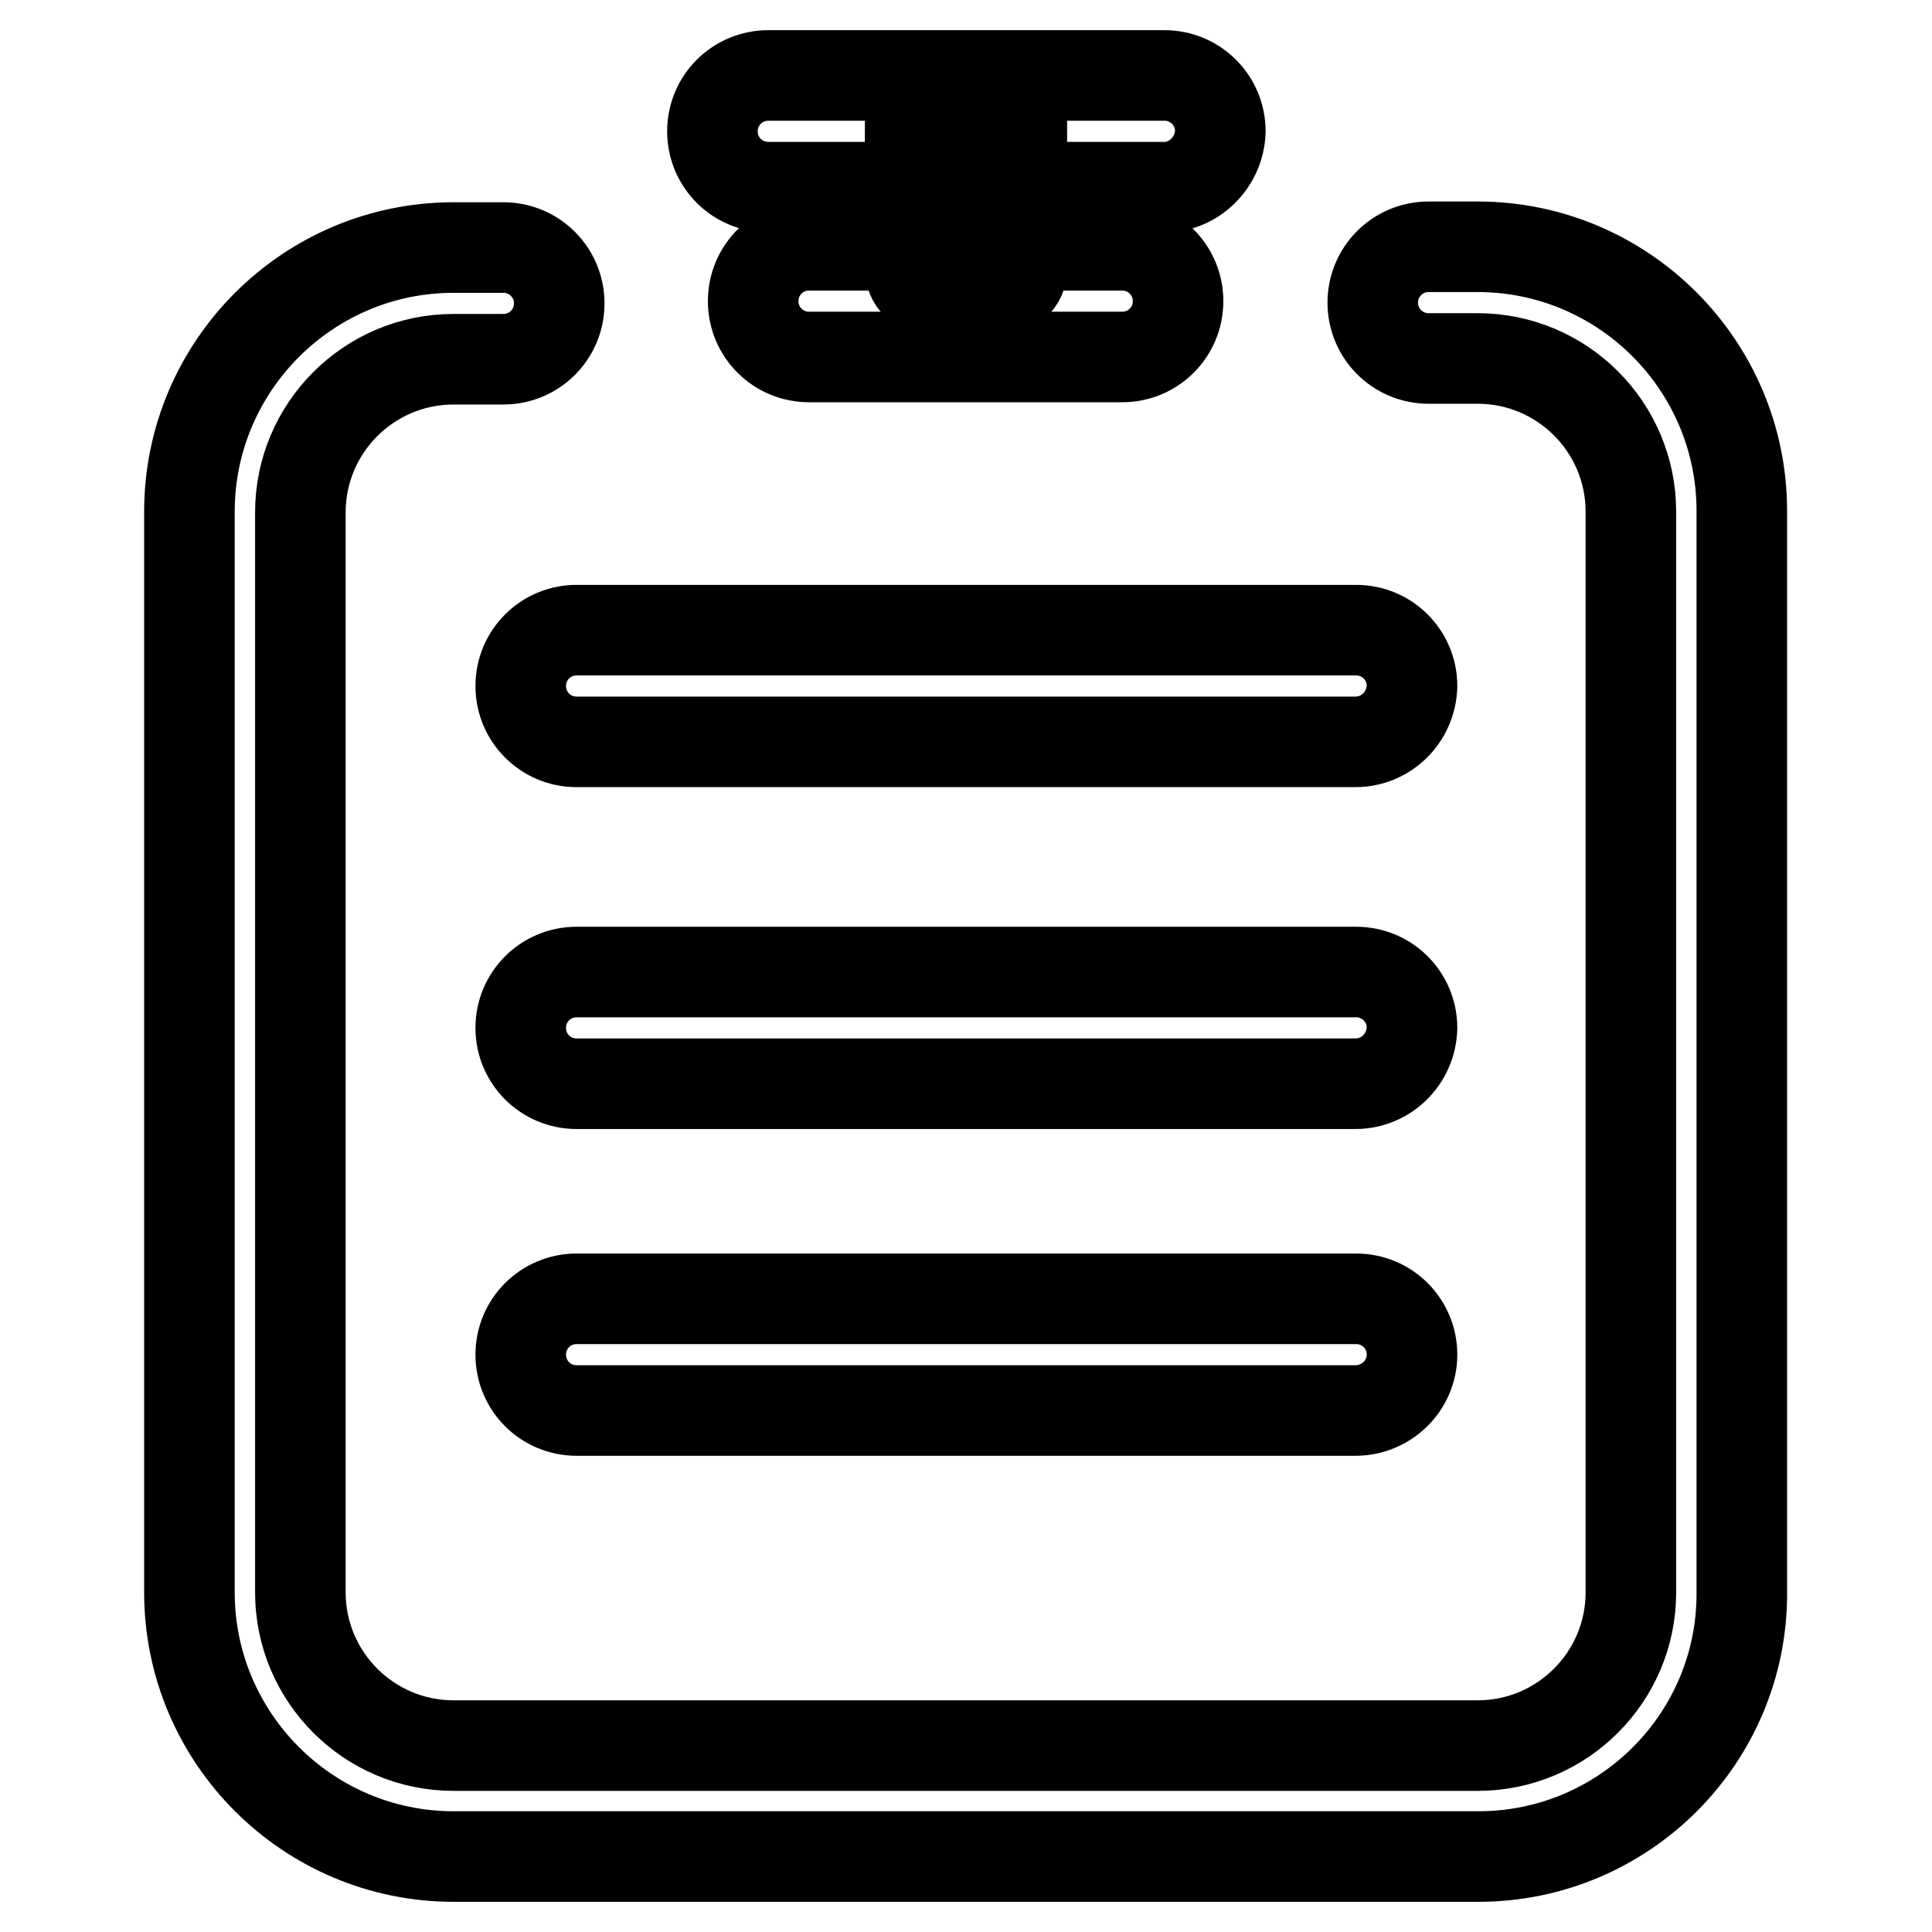
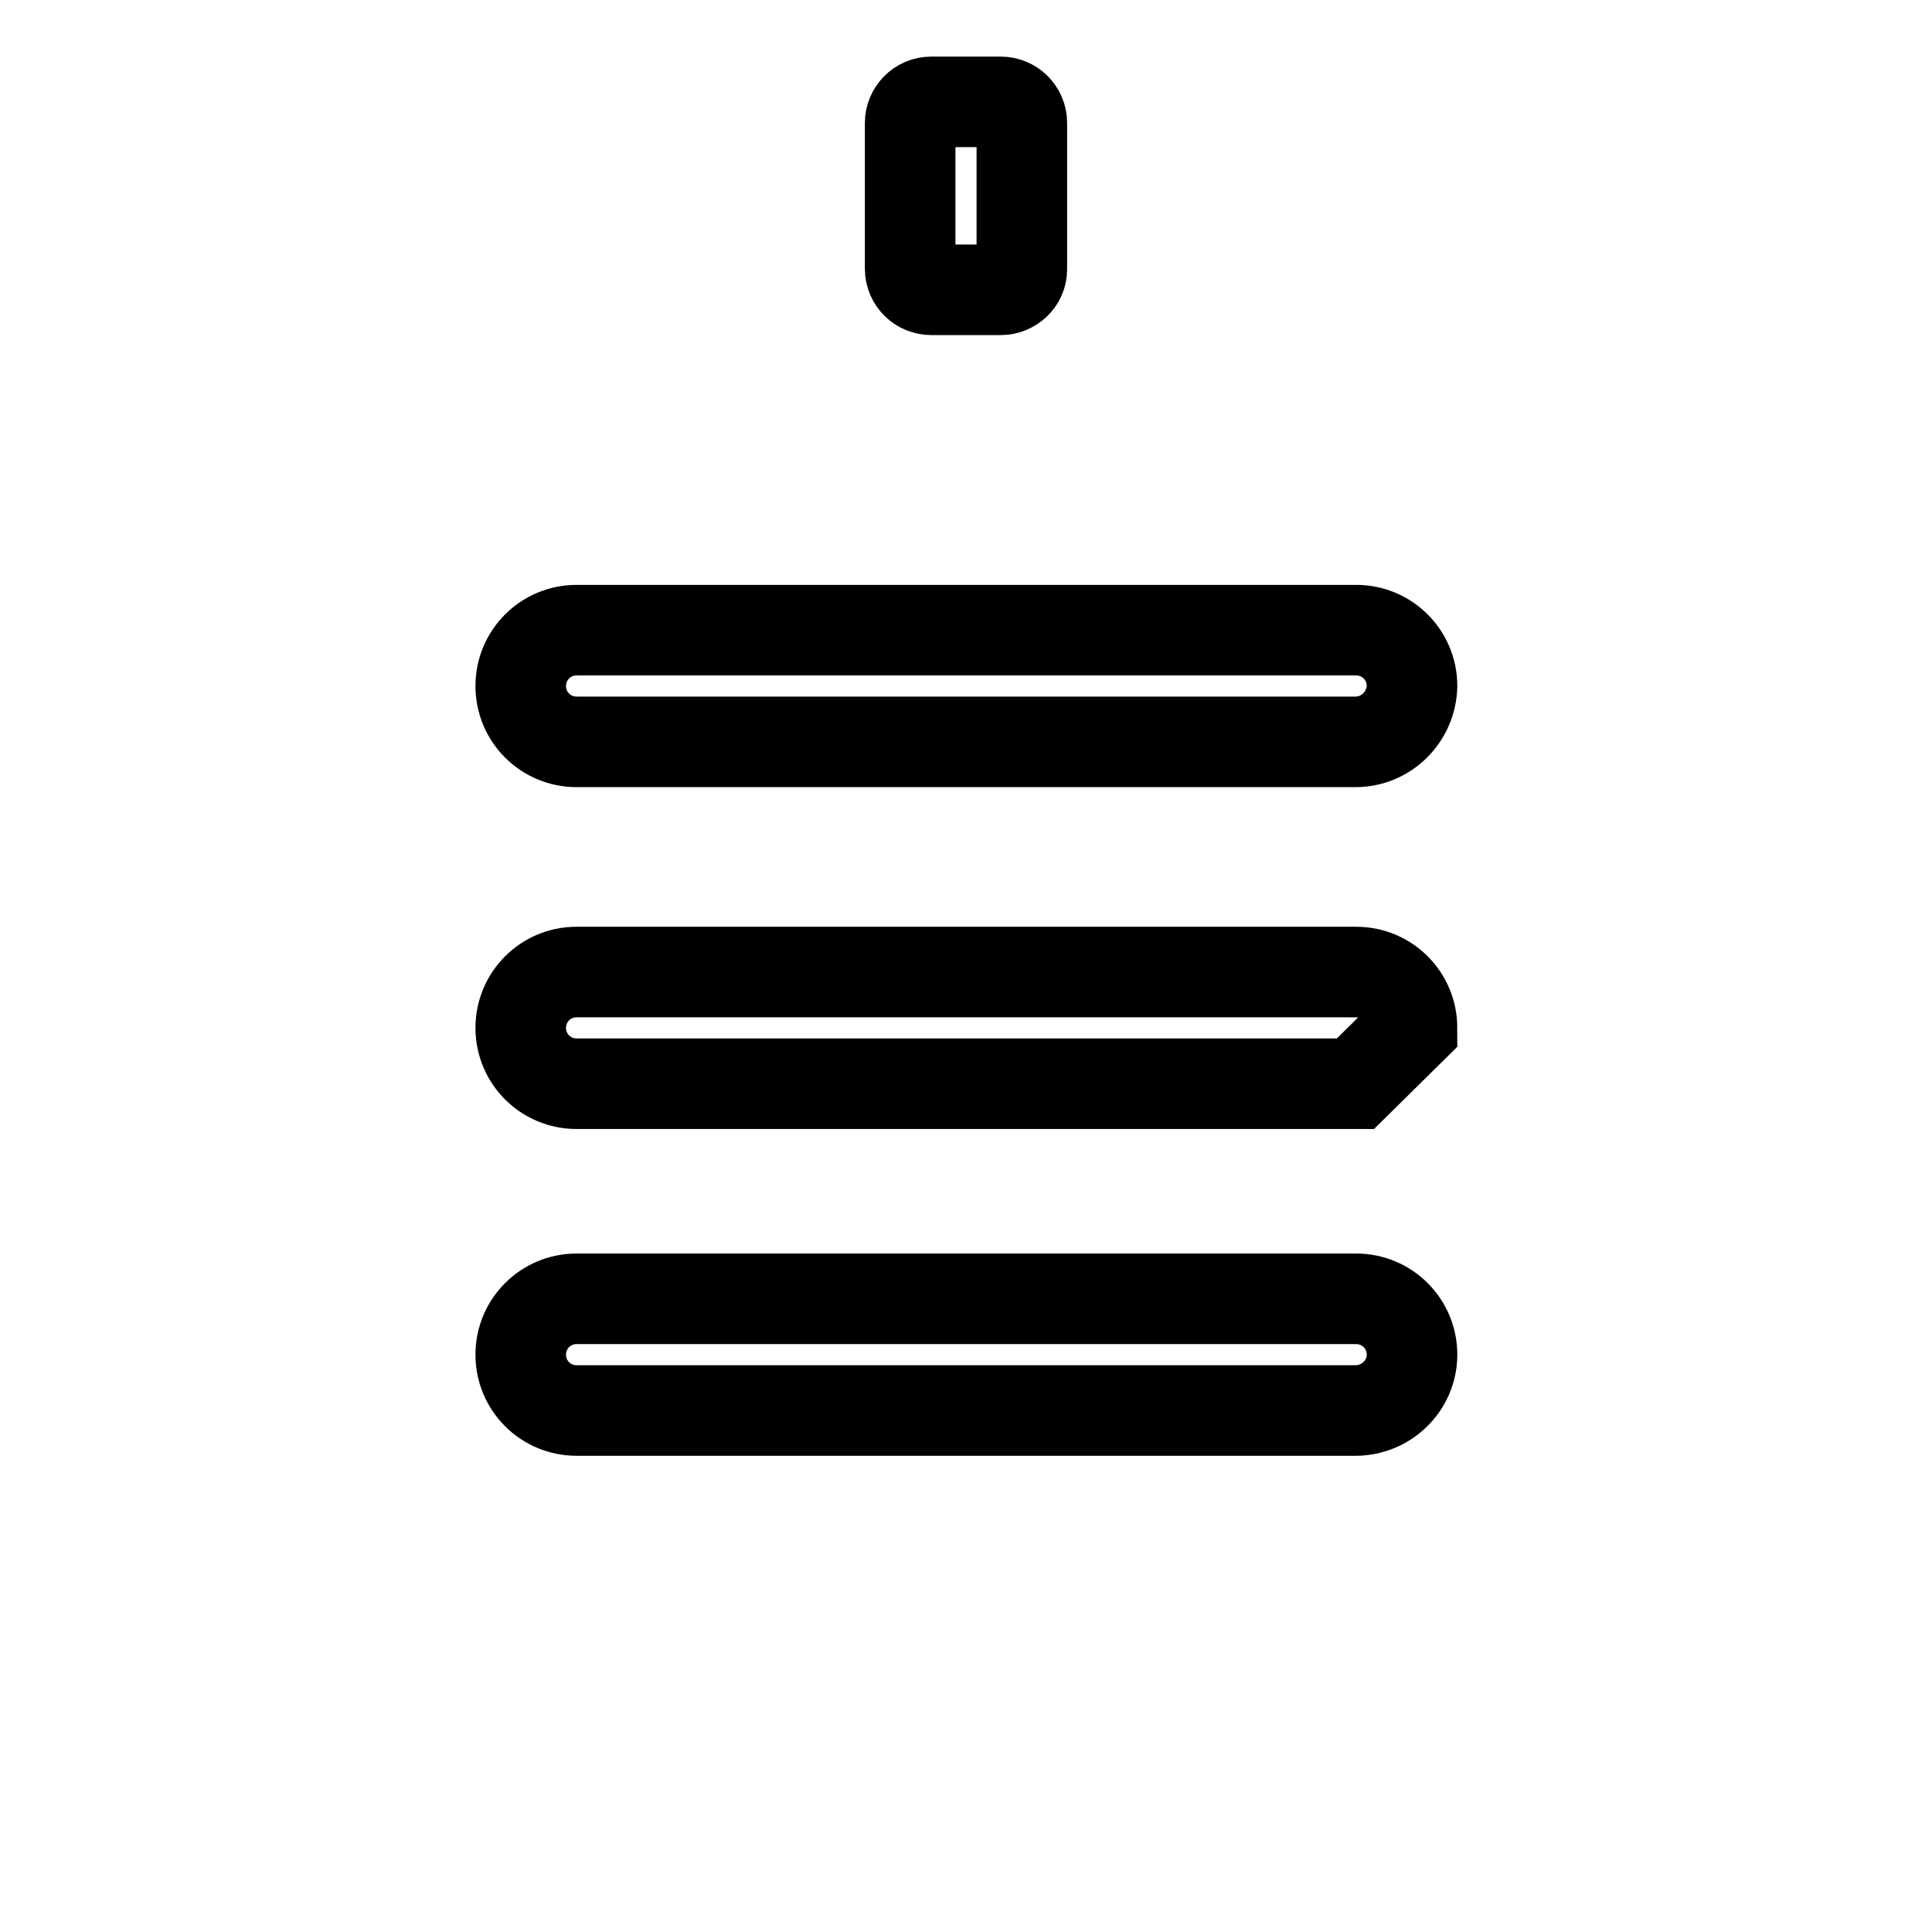
<svg xmlns="http://www.w3.org/2000/svg" version="1.1" x="0px" y="0px" viewBox="0 0 256 256" enable-background="new 0 0 256 256" xml:space="preserve">
  <g>
-     <path stroke-width="12" fill-opacity="0" stroke="#000000" d="M195.9,246H60.1c-19.3,0-35-15.7-35-35V67.8c0-19.3,15.7-35,35-35h6.6c4.1,0,7.4,3.3,7.4,7.4 c0,4.1-3.3,7.4-7.4,7.4h-6.6c-11.2,0-20.3,9.1-20.3,20.3V211c0,11.2,9.1,20.3,20.3,20.3h135.7c11.2,0,20.3-9.1,20.3-20.3V67.8 c0-11.2-9.1-20.3-20.3-20.3h-6.5c-4.1,0-7.4-3.3-7.4-7.4c0-4.1,3.3-7.4,7.4-7.4h6.5c19.3,0,35,15.7,35,35V211 C230.9,230.3,215.2,246,195.9,246z M154.3,24.8h-52.5c-4.1,0-7.4-3.3-7.4-7.4c0-4.1,3.3-7.4,7.4-7.4h52.5c4.1,0,7.4,3.3,7.4,7.4 C161.6,21.4,158.3,24.8,154.3,24.8z" />
-     <path stroke-width="12" fill-opacity="0" stroke="#000000" d="M148.7,47.3h-41.5c-4.1,0-7.4-3.3-7.4-7.4c0-4.1,3.3-7.4,7.4-7.4h41.5c4.1,0,7.4,3.3,7.4,7.4 C156.1,44,152.8,47.3,148.7,47.3z" />
-     <path stroke-width="12" fill-opacity="0" stroke="#000000" d="M132.6,38.4h-9.2c-1.5,0-2.8-1.2-2.8-2.8V16.3c0-1.5,1.2-2.8,2.8-2.8h9.2c1.5,0,2.8,1.2,2.8,2.8v19.4 C135.4,37.2,134.1,38.4,132.6,38.4z M179.6,98.3H76.4c-4.1,0-7.4-3.3-7.4-7.4c0-4.1,3.3-7.4,7.4-7.4h103.3c4.1,0,7.4,3.3,7.4,7.4 C187,95,183.7,98.3,179.6,98.3z M179.6,143.6H76.4c-4.1,0-7.4-3.3-7.4-7.4c0-4.1,3.3-7.4,7.4-7.4h103.3c4.1,0,7.4,3.3,7.4,7.4 C187,140.3,183.7,143.6,179.6,143.6z M179.6,186.9H76.4c-4.1,0-7.4-3.3-7.4-7.4s3.3-7.4,7.4-7.4h103.3c4.1,0,7.4,3.3,7.4,7.4 S183.7,186.9,179.6,186.9z" />
+     <path stroke-width="12" fill-opacity="0" stroke="#000000" d="M132.6,38.4h-9.2c-1.5,0-2.8-1.2-2.8-2.8V16.3c0-1.5,1.2-2.8,2.8-2.8h9.2c1.5,0,2.8,1.2,2.8,2.8v19.4 C135.4,37.2,134.1,38.4,132.6,38.4z M179.6,98.3H76.4c-4.1,0-7.4-3.3-7.4-7.4c0-4.1,3.3-7.4,7.4-7.4h103.3c4.1,0,7.4,3.3,7.4,7.4 C187,95,183.7,98.3,179.6,98.3z M179.6,143.6H76.4c-4.1,0-7.4-3.3-7.4-7.4c0-4.1,3.3-7.4,7.4-7.4h103.3c4.1,0,7.4,3.3,7.4,7.4 z M179.6,186.9H76.4c-4.1,0-7.4-3.3-7.4-7.4s3.3-7.4,7.4-7.4h103.3c4.1,0,7.4,3.3,7.4,7.4 S183.7,186.9,179.6,186.9z" />
  </g>
</svg>